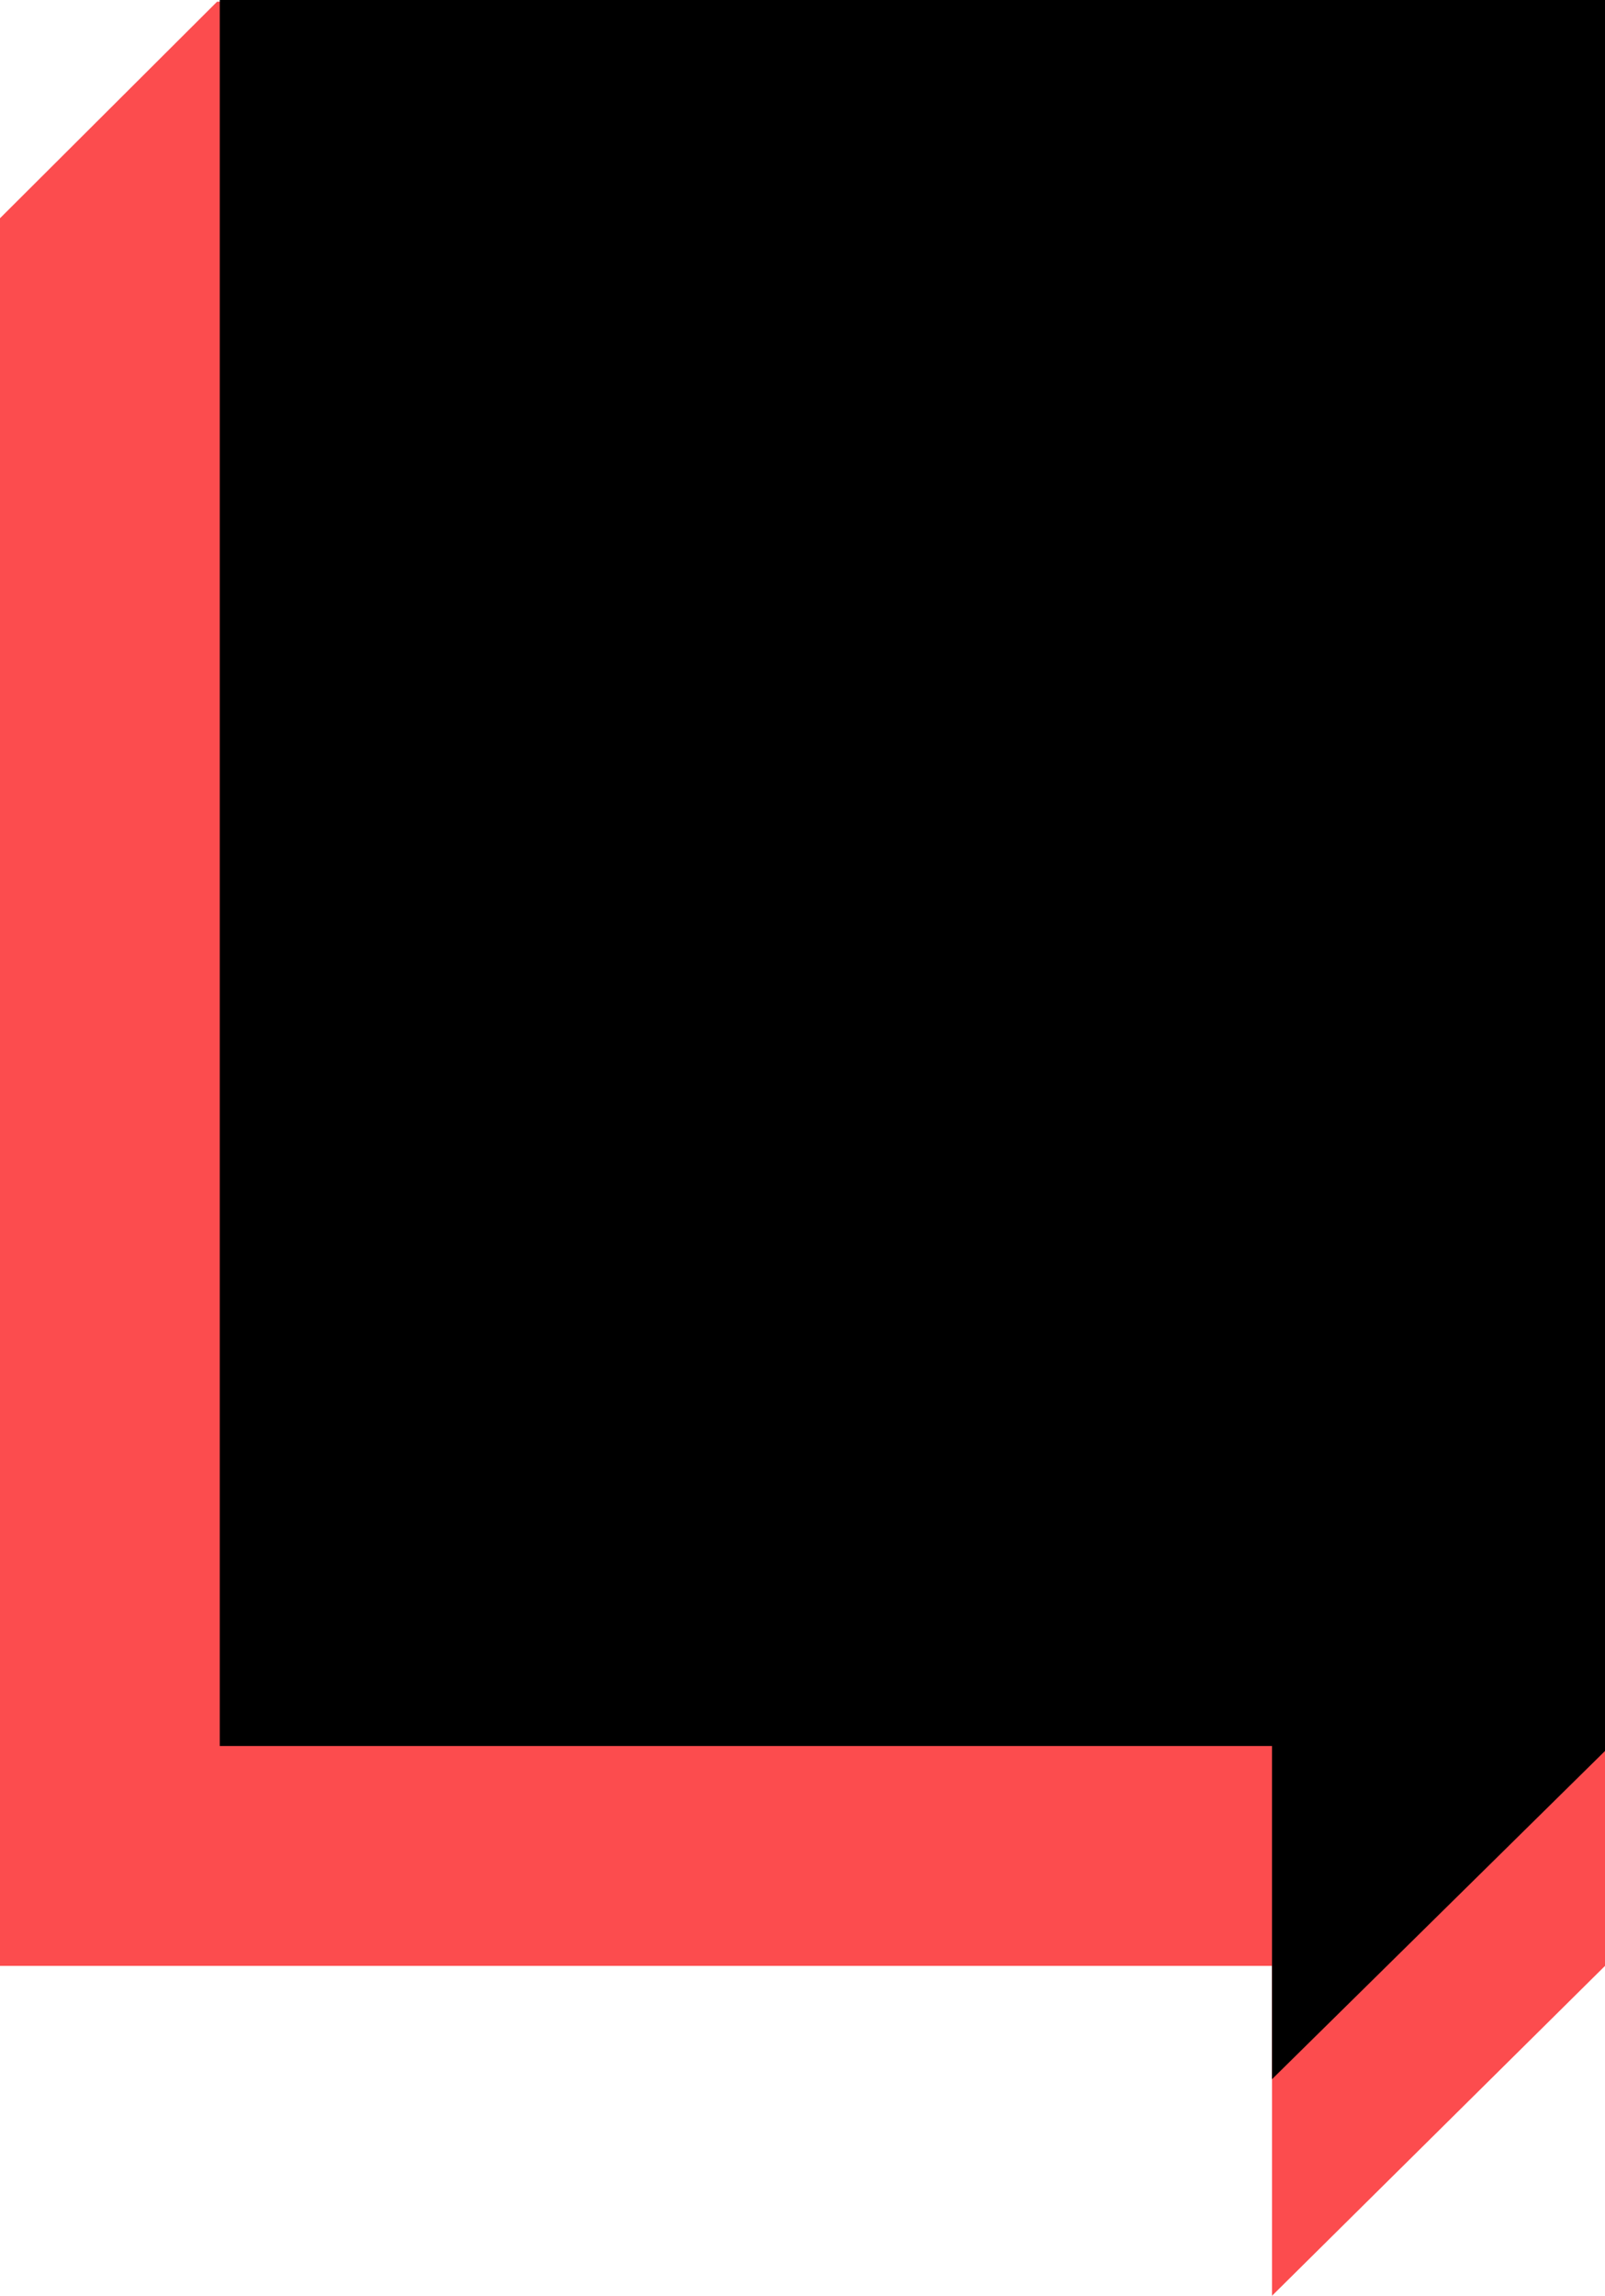
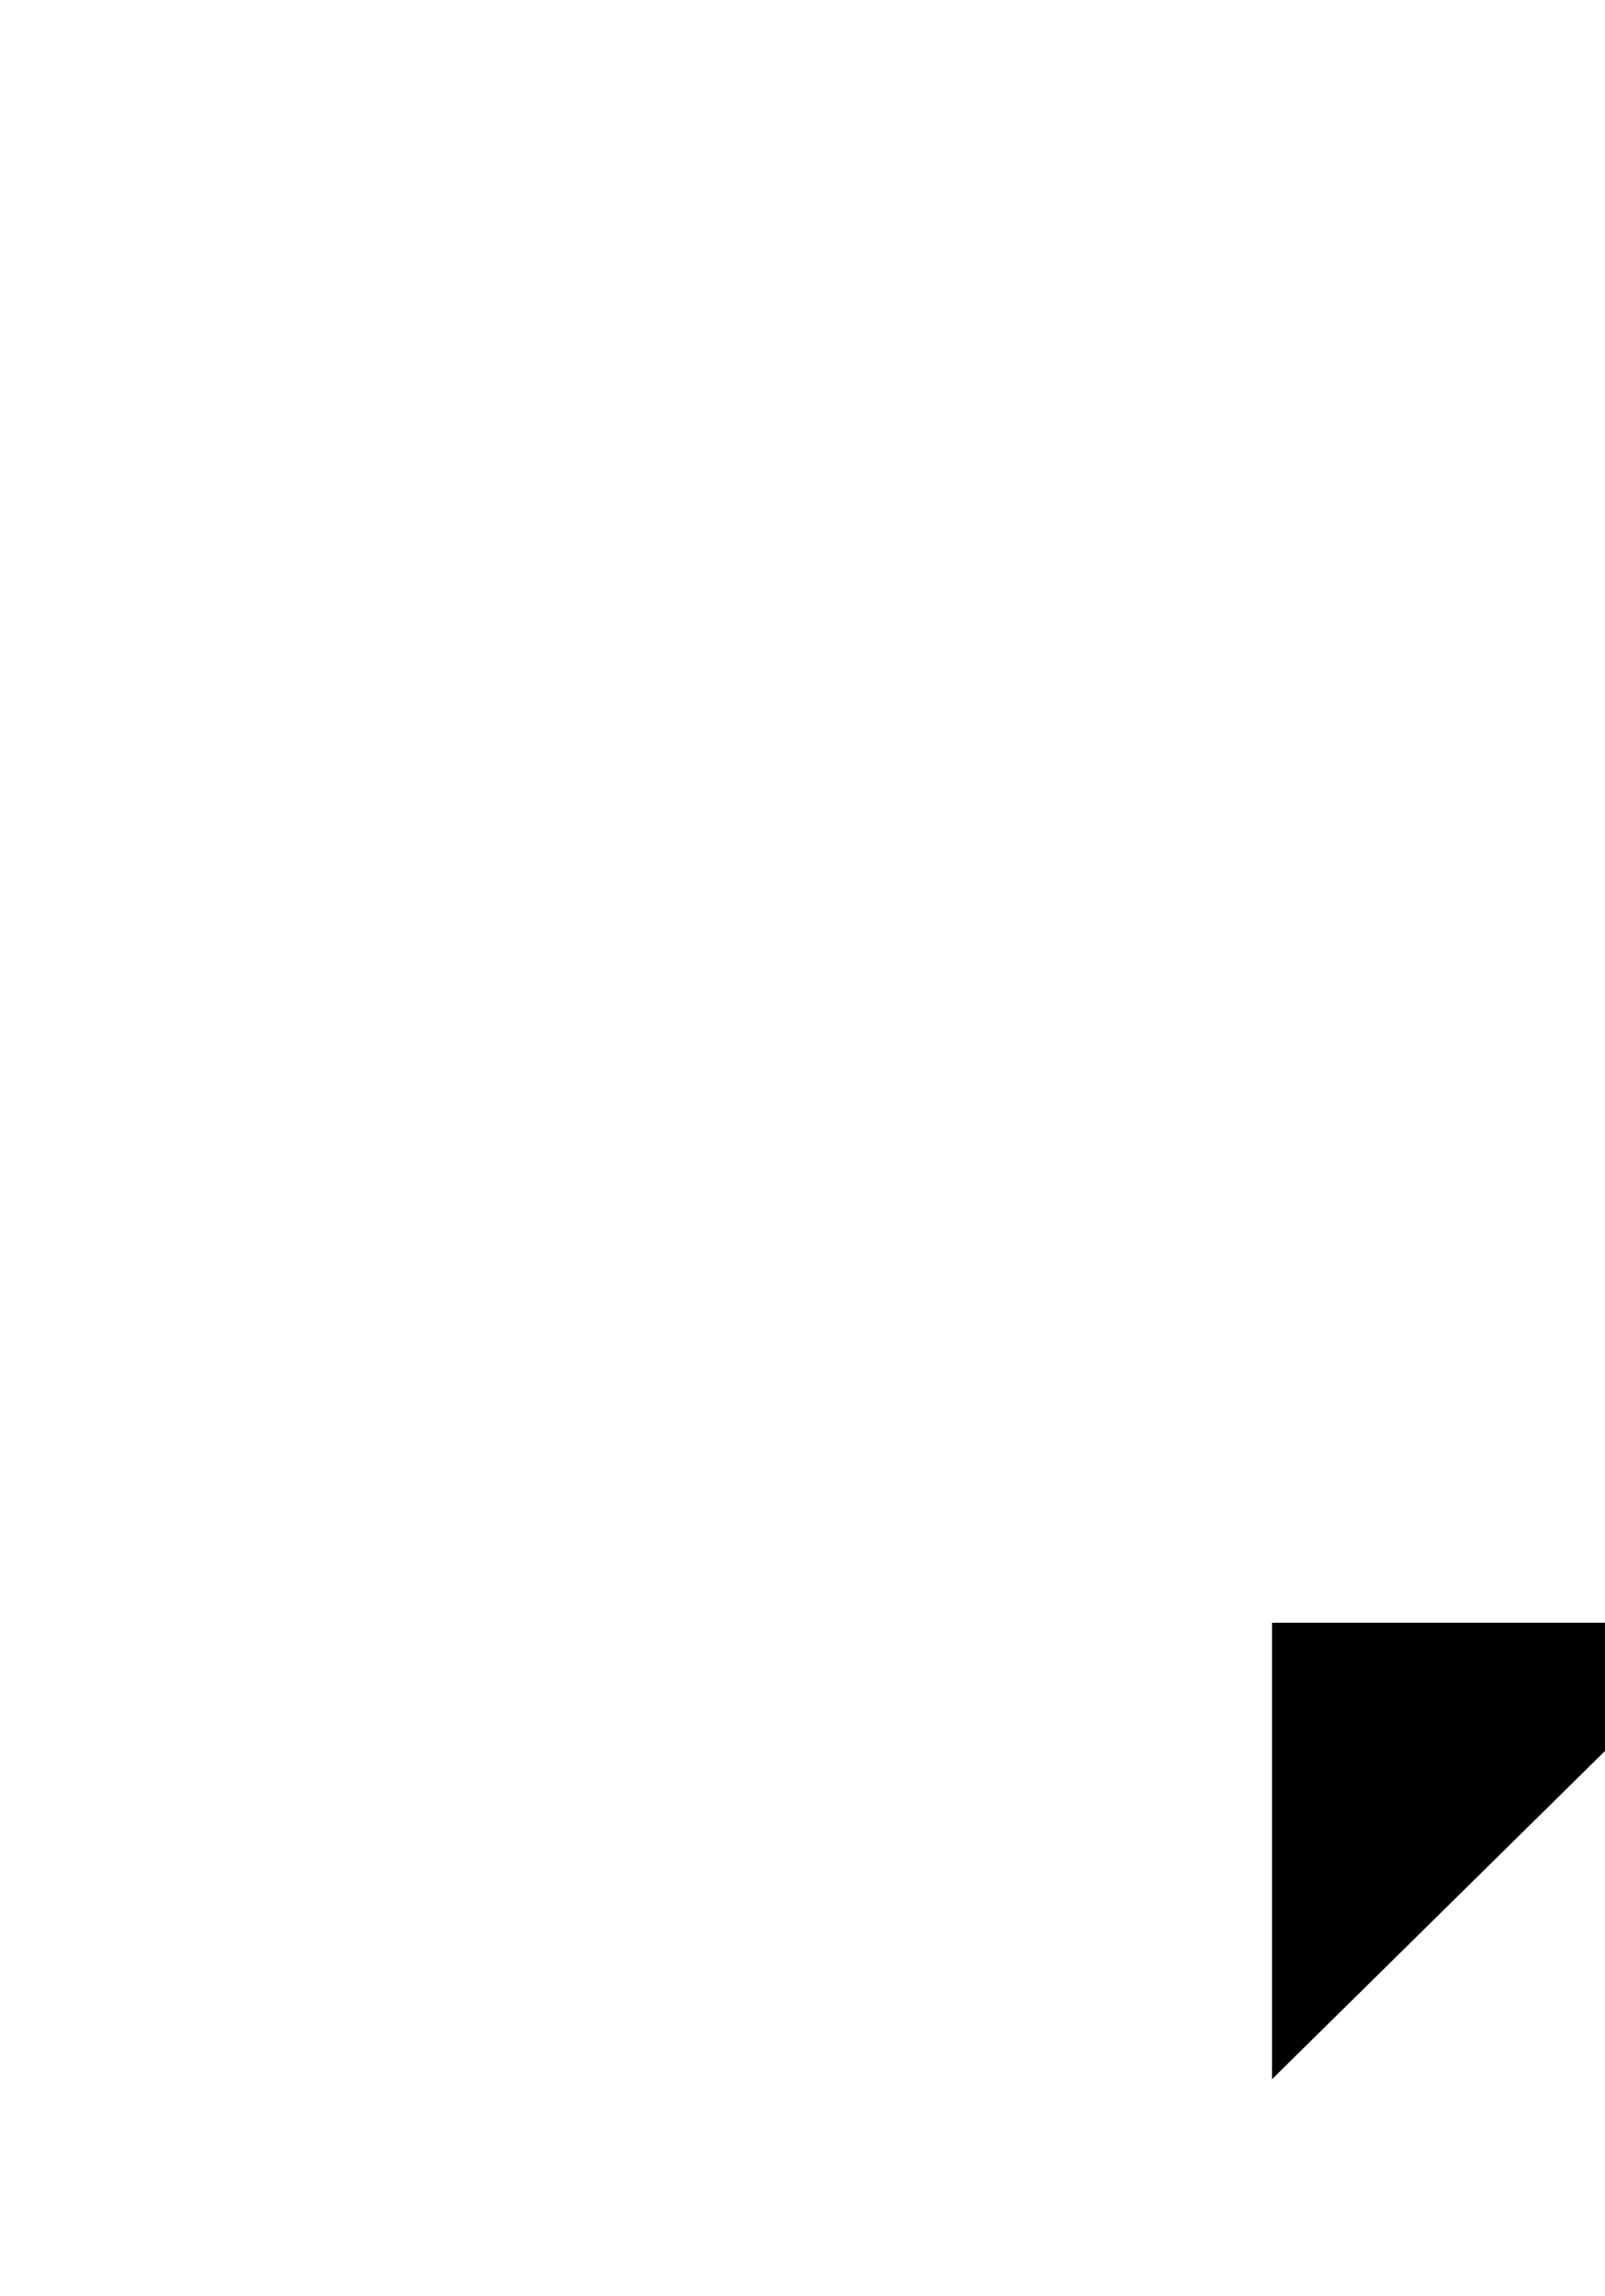
<svg xmlns="http://www.w3.org/2000/svg" width="482" height="689" viewBox="0 0 482 689" fill="none">
-   <path d="M0 590V65.5L65.203 0.5H482V590L382 689V590H0Z" fill="#FC4C4E" />
-   <path d="M482 0H66V524H482V0Z" fill="black" />
  <path d="M382 487H482V525.5L382 624V487Z" fill="black" />
</svg>